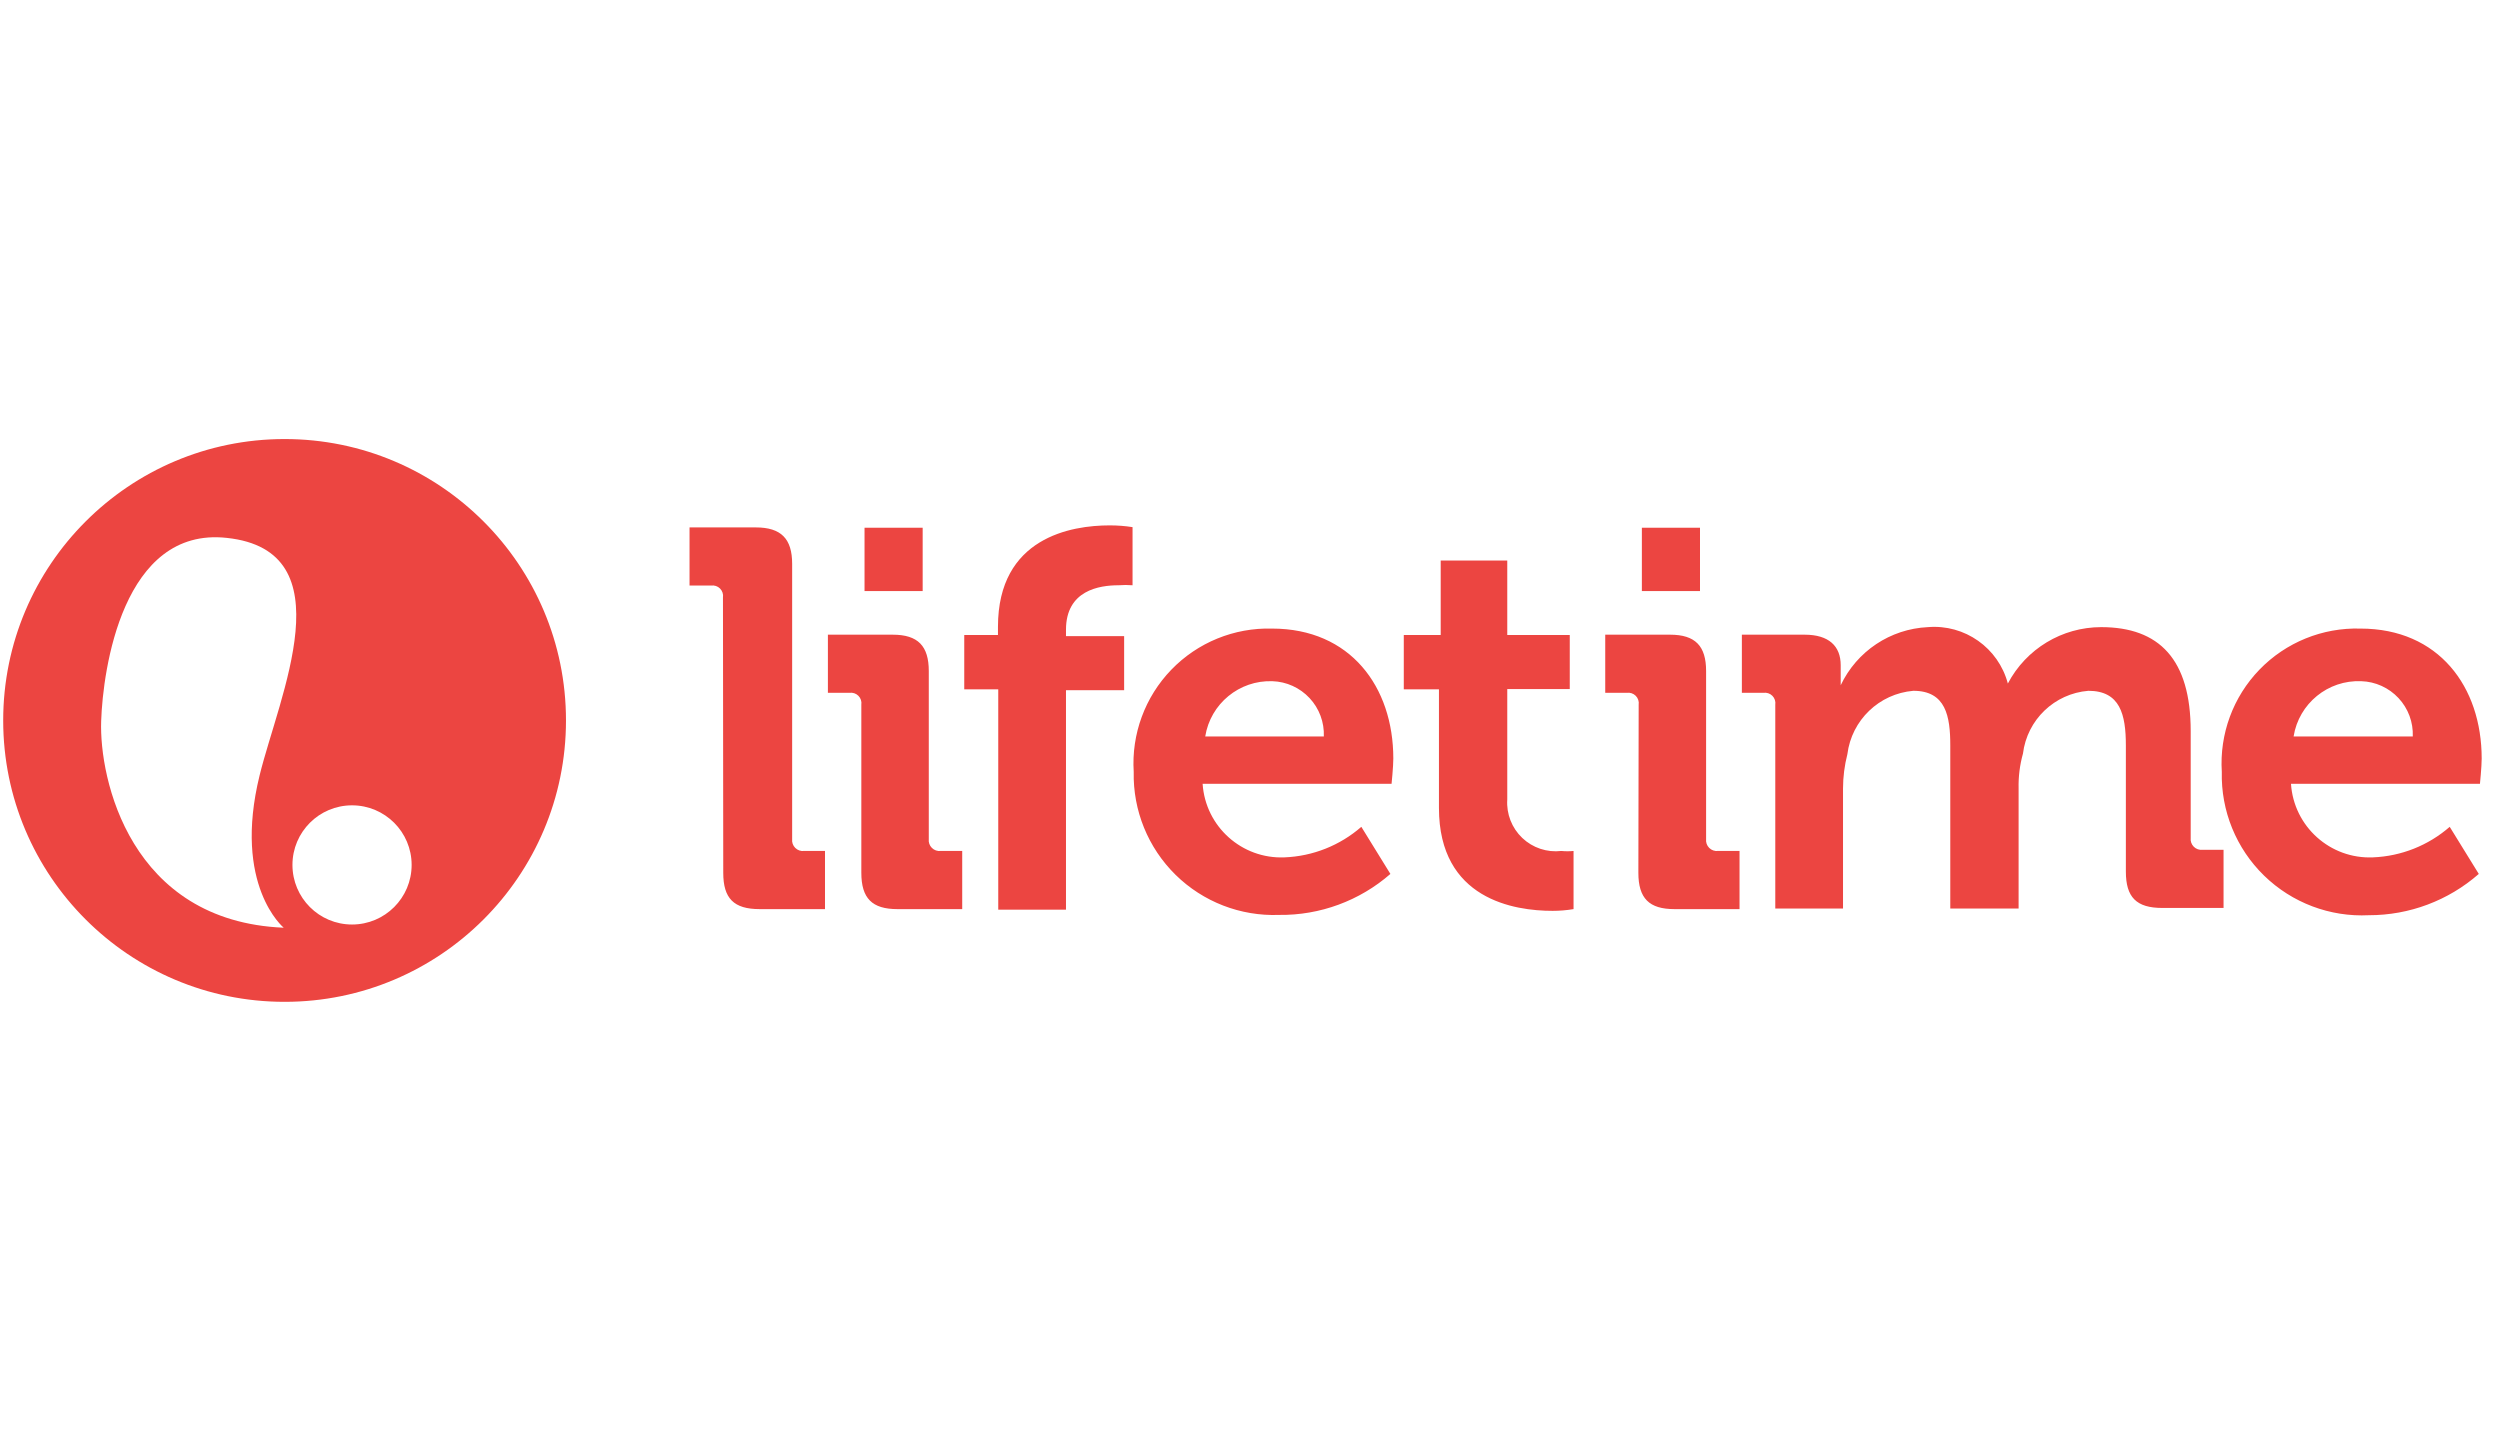
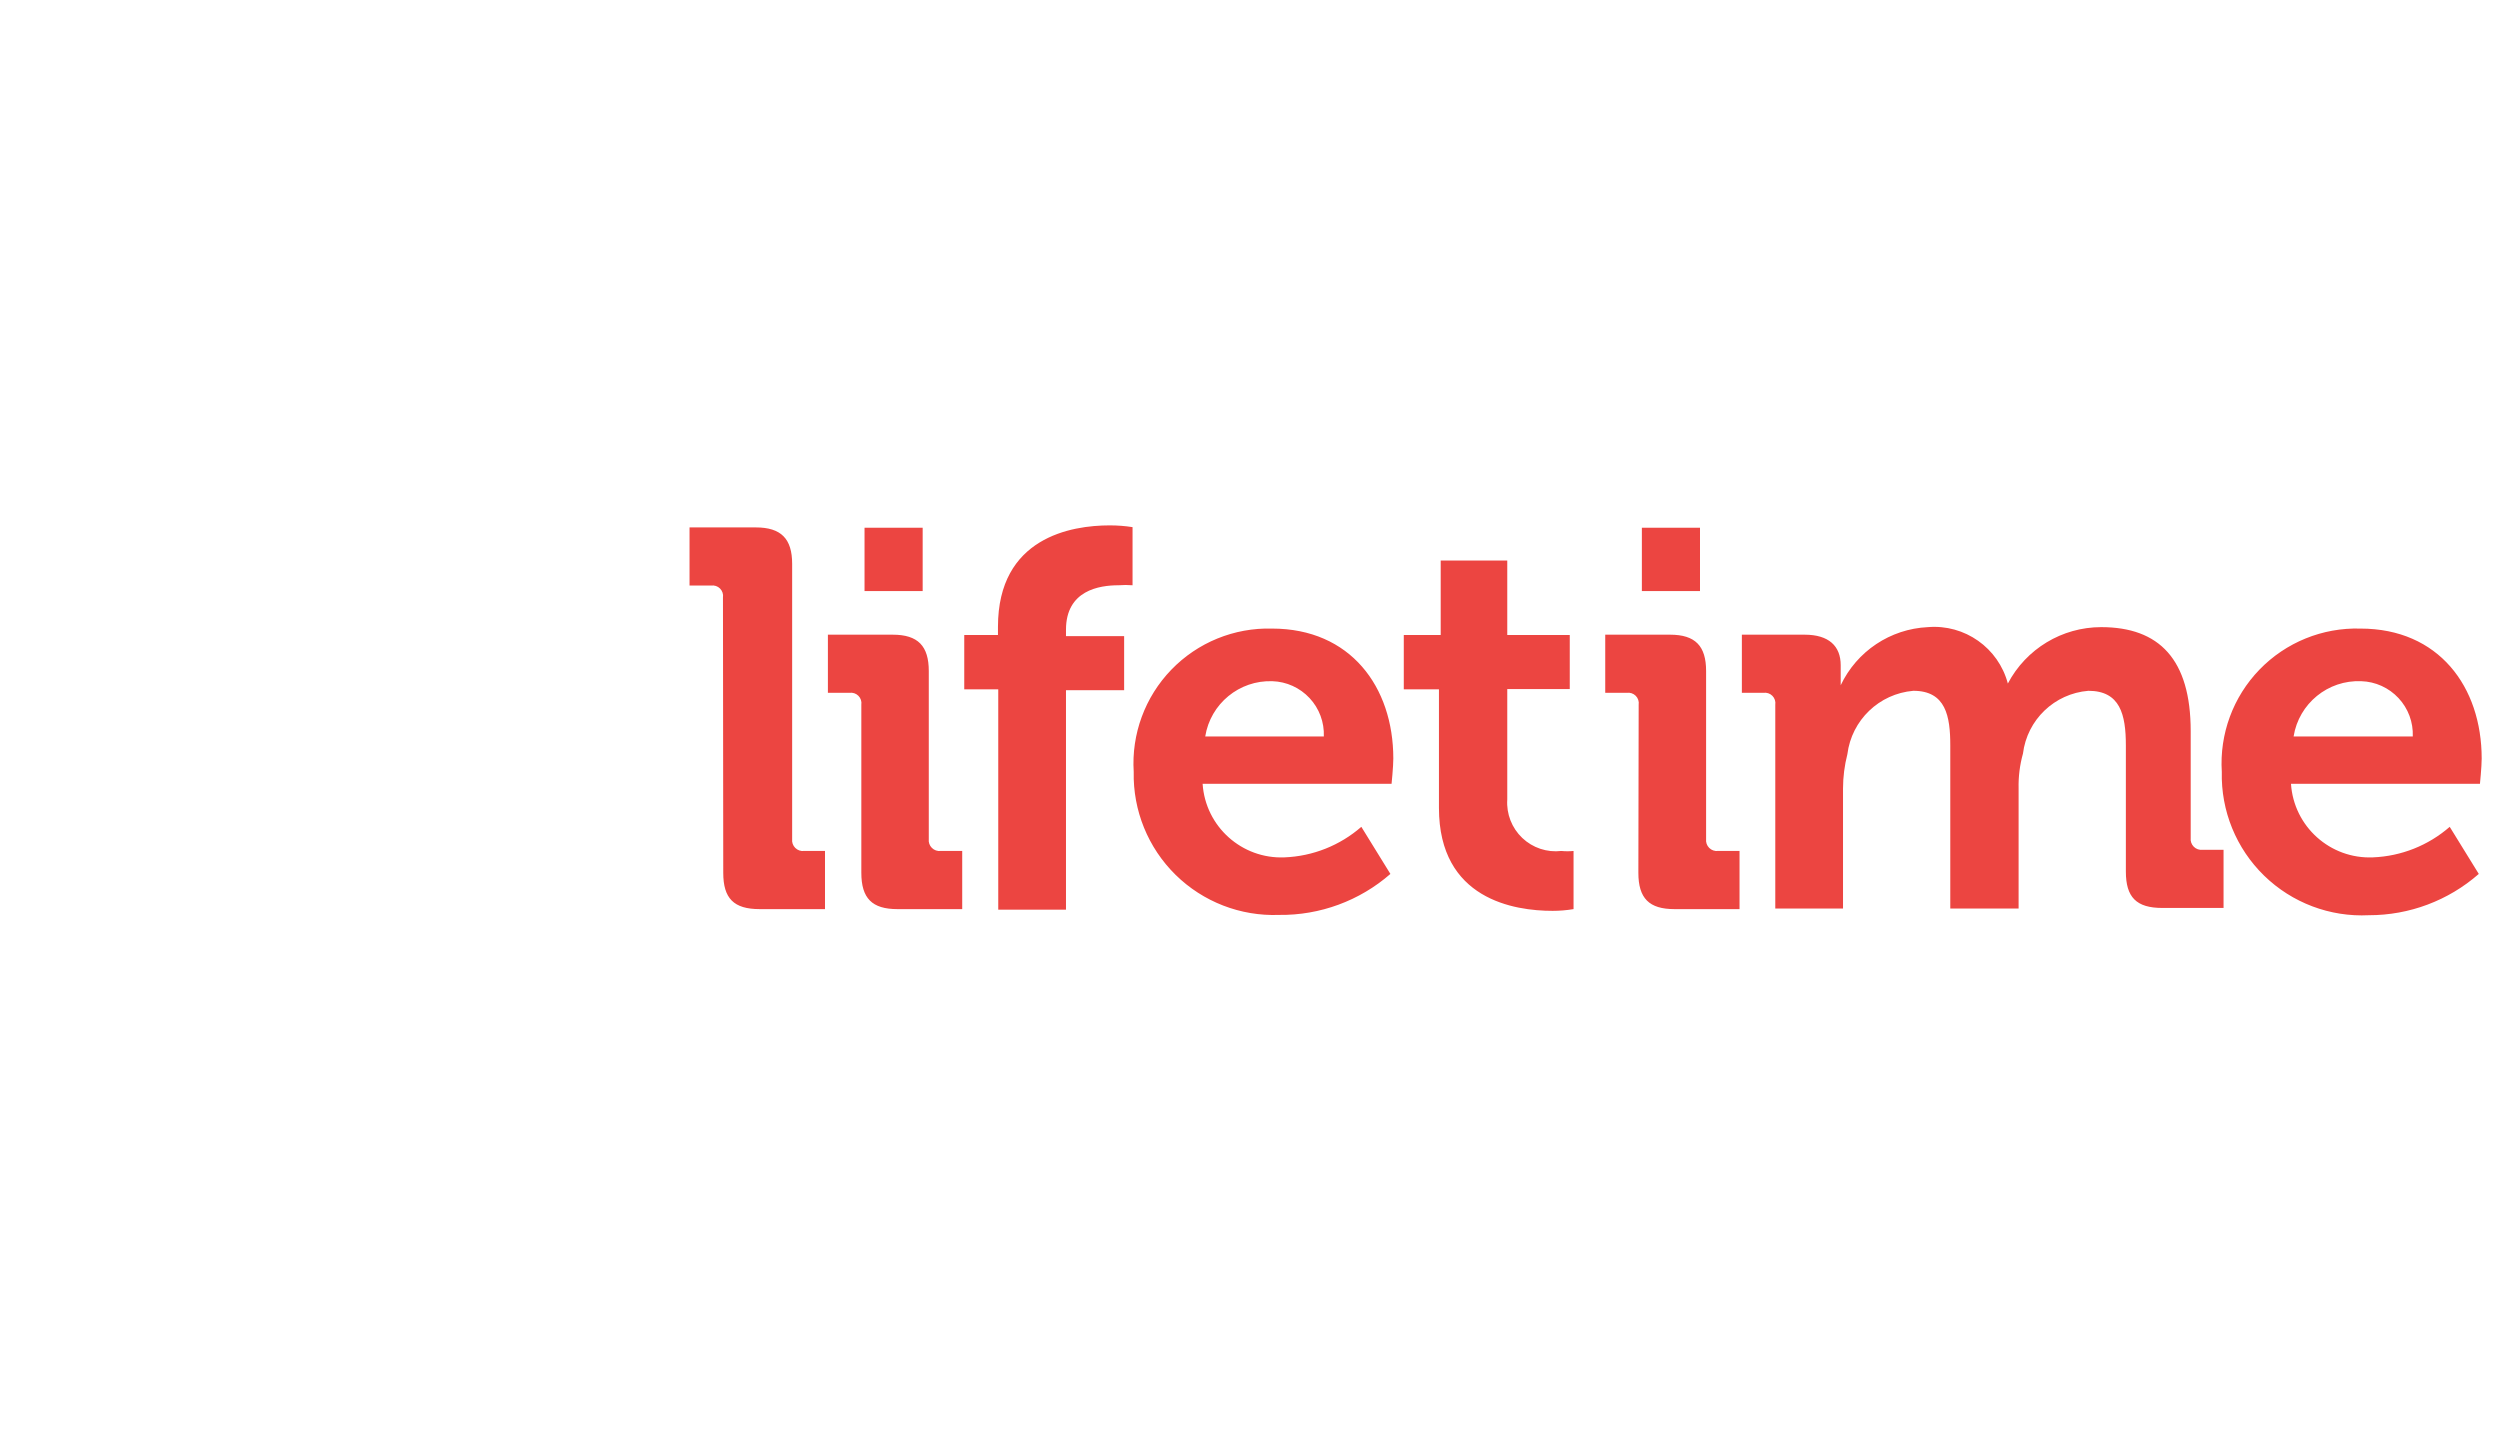
<svg xmlns="http://www.w3.org/2000/svg" width="150px" height="86px" viewBox="0 0 150 86" version="1.1">
  <title>90-Lifetime</title>
  <desc>Created with Sketch.</desc>
  <defs />
  <g id="90-Lifetime" stroke="none" stroke-width="1" fill="none" fill-rule="evenodd">
    <g id="Lifetime" transform="translate(0, 26)" fill="#EC4541" fill-rule="nonzero">
      <path d="M43.378,9.849 C43.408,9.651 43.342,9.452 43.201,9.311 C43.06,9.169 42.86,9.104 42.663,9.134 L41.372,9.134 L41.372,5.645 L45.349,5.645 C46.866,5.645 47.529,6.326 47.529,7.826 L47.529,24.343 C47.506,24.539 47.575,24.734 47.714,24.873 C47.853,25.013 48.048,25.081 48.244,25.058 L49.5,25.058 L49.5,28.547 L45.576,28.547 C44.023,28.547 43.395,27.901 43.395,26.366 L43.378,9.849 Z M51.68,16.285 C51.71,16.088 51.645,15.888 51.503,15.747 C51.362,15.605 51.162,15.54 50.965,15.57 L49.674,15.57 L49.674,12.081 L53.564,12.081 C55.081,12.081 55.727,12.762 55.727,14.262 L55.727,24.343 C55.704,24.539 55.772,24.734 55.912,24.873 C56.051,25.013 56.246,25.081 56.442,25.058 L57.733,25.058 L57.733,28.547 L53.843,28.547 C52.326,28.547 51.68,27.901 51.68,26.366 L51.68,16.285 Z M51.872,5.663 L55.36,5.663 L55.36,9.465 L51.872,9.465 L51.872,5.663 Z M59.895,15.36 L57.855,15.36 L57.855,12.099 L59.878,12.099 L59.878,11.61 C59.878,6.238 64.291,5.523 66.576,5.523 C67.037,5.522 67.498,5.557 67.953,5.628 L67.953,9.116 C67.675,9.094 67.395,9.094 67.116,9.116 C65.965,9.116 63.959,9.413 63.959,11.785 L63.959,12.169 L67.448,12.169 L67.448,15.413 L63.959,15.413 L63.959,28.581 L59.895,28.581 L59.895,15.36 Z M76.326,11.715 C81.017,11.715 83.599,15.203 83.599,19.512 C83.599,20 83.494,21.029 83.494,21.029 L72.157,21.029 C72.325,23.592 74.509,25.552 77.076,25.442 C78.774,25.374 80.399,24.727 81.68,23.61 L83.424,26.436 C81.576,28.049 79.198,28.925 76.744,28.895 C74.43,28.982 72.182,28.111 70.532,26.487 C68.881,24.862 67.974,22.629 68.023,20.314 C67.88,18.044 68.699,15.82 70.278,14.184 C71.858,12.548 74.052,11.652 76.326,11.715 Z M79.43,18.186 C79.463,17.336 79.156,16.509 78.576,15.887 C77.997,15.265 77.193,14.899 76.343,14.872 C74.357,14.803 72.629,16.224 72.314,18.186 L79.43,18.186 Z M86.337,15.36 L84.227,15.36 L84.227,12.099 L86.442,12.099 L86.442,7.634 L90.436,7.634 L90.436,12.099 L94.186,12.099 L94.186,15.343 L90.436,15.343 L90.436,21.971 C90.378,22.834 90.708,23.679 91.334,24.275 C91.961,24.872 92.821,25.159 93.68,25.058 C93.924,25.082 94.169,25.082 94.413,25.058 L94.413,28.547 C93.998,28.616 93.578,28.651 93.157,28.651 C90.872,28.651 86.337,27.971 86.337,22.477 L86.337,15.36 Z M98.32,16.285 C98.35,16.088 98.284,15.888 98.143,15.747 C98.002,15.605 97.802,15.54 97.605,15.57 L96.314,15.57 L96.314,12.081 L100.203,12.081 C101.721,12.081 102.366,12.762 102.366,14.262 L102.366,24.343 C102.344,24.539 102.412,24.734 102.551,24.873 C102.69,25.013 102.886,25.081 103.081,25.058 L104.372,25.058 L104.372,28.547 L100.465,28.547 C98.948,28.547 98.302,27.901 98.302,26.366 L98.32,16.285 Z M98.512,5.663 L102,5.663 L102,9.465 L98.512,9.465 L98.512,5.663 Z M106.517,16.285 C106.547,16.088 106.482,15.888 106.341,15.747 C106.2,15.605 106,15.54 105.802,15.57 L104.512,15.57 L104.512,12.081 L108.279,12.081 C109.727,12.081 110.442,12.762 110.442,13.913 L110.442,14.401 C110.442,14.75 110.442,15.116 110.442,15.116 C111.407,13.075 113.419,11.734 115.674,11.628 C117.882,11.444 119.904,12.87 120.471,15.012 C121.565,12.932 123.72,11.63 126.07,11.628 C129.558,11.628 131.442,13.564 131.442,17.872 L131.442,24.273 C131.419,24.469 131.487,24.664 131.627,24.804 C131.766,24.943 131.961,25.011 132.157,24.988 L133.413,24.988 L133.413,28.477 L129.733,28.477 C128.18,28.477 127.552,27.831 127.552,26.297 L127.552,18.727 C127.552,16.86 127.203,15.448 125.302,15.448 C123.266,15.614 121.627,17.188 121.378,19.215 C121.188,19.896 121.1,20.601 121.116,21.308 L121.116,28.512 L117.017,28.512 L117.017,18.727 C117.017,16.983 116.756,15.448 114.802,15.448 C112.75,15.621 111.099,17.207 110.843,19.25 C110.671,19.923 110.583,20.614 110.581,21.308 L110.581,28.512 L106.517,28.512 L106.517,16.285 Z M141.628,11.715 C146.32,11.715 148.901,15.203 148.901,19.512 C148.901,20 148.797,21.029 148.797,21.029 L137.459,21.029 C137.628,23.592 139.812,25.552 142.378,25.442 C144.077,25.374 145.701,24.727 146.983,23.61 L148.727,26.436 C146.903,28.036 144.559,28.916 142.134,28.913 C139.799,29.03 137.52,28.169 135.846,26.538 C134.171,24.906 133.252,22.651 133.308,20.314 C133.165,18.041 133.985,15.814 135.569,14.177 C137.152,12.541 139.352,11.647 141.628,11.715 Z M144.767,18.186 C144.8,17.336 144.493,16.509 143.913,15.887 C143.334,15.265 142.53,14.899 141.68,14.872 C139.681,14.785 137.933,16.21 137.616,18.186 L144.767,18.186 Z" id="Combined-Shape" />
-       <path d="M17.076,34.11 C7.751,34.11 0.192,26.551 0.192,17.227 C0.192,7.902 7.751,0.343 17.076,0.343 C26.4,0.343 33.959,7.902 33.959,17.227 C33.959,26.551 26.4,34.11 17.076,34.11 Z M17.023,29.663 C17.023,29.663 13.953,27.134 15.576,20.523 C16.744,15.762 20.808,7.041 13.605,6.273 C7.36,5.593 6.174,14.174 6.07,17.262 C5.948,20.715 7.797,29.279 17.023,29.663 Z M21.122,29.471 C23.097,29.471 24.698,27.87 24.698,25.895 C24.698,23.921 23.097,22.32 21.122,22.32 C19.147,22.32 17.547,23.921 17.547,25.895 C17.547,27.87 19.147,29.471 21.122,29.471 Z" id="Combined-Shape" />
    </g>
  </g>
</svg>